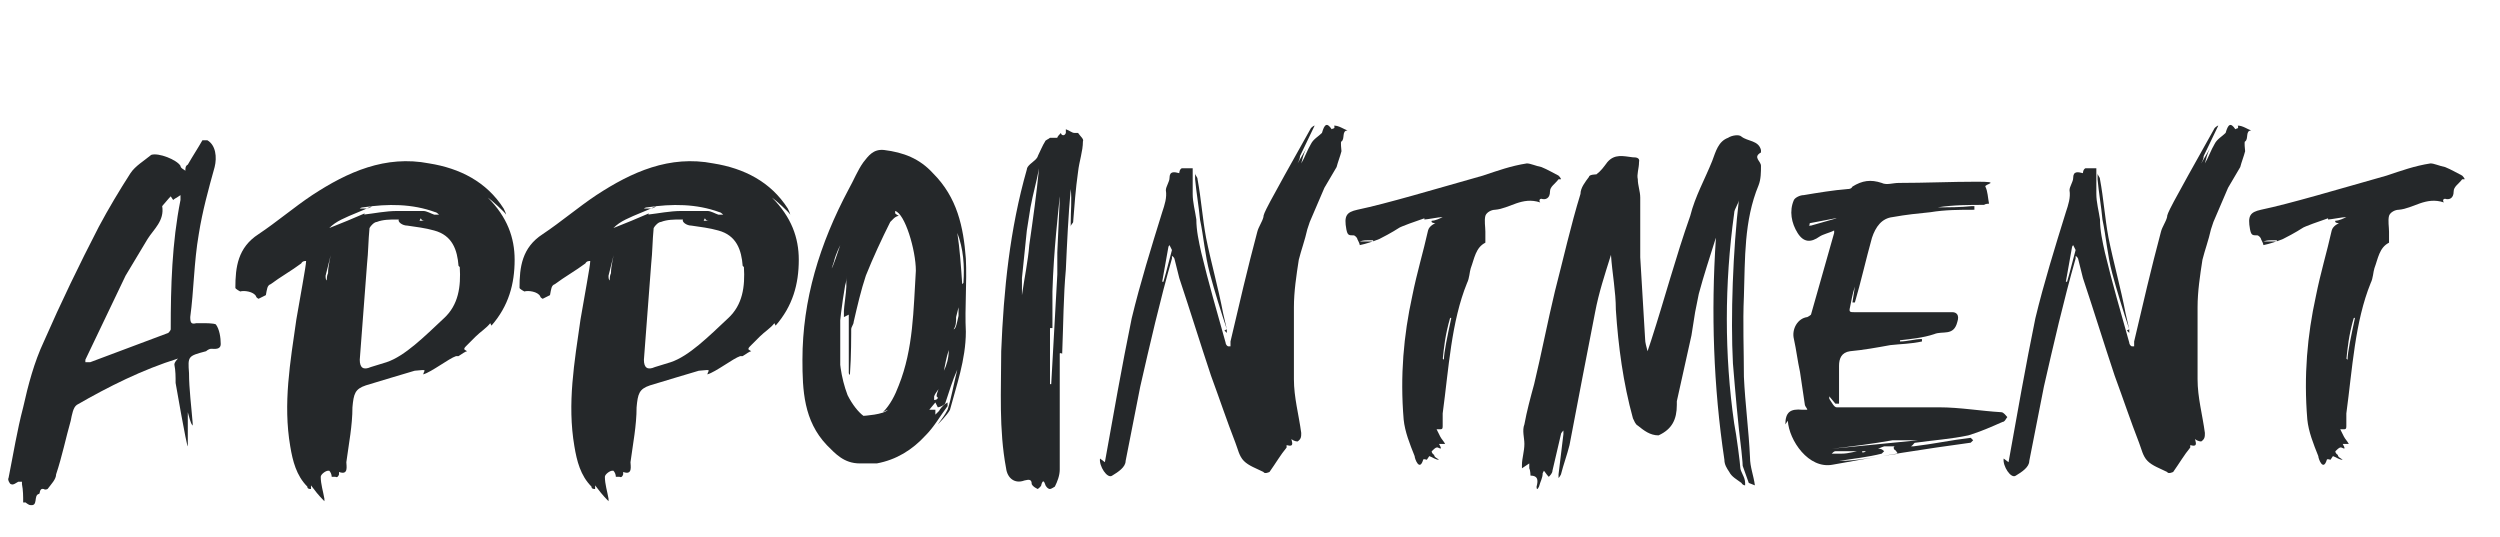
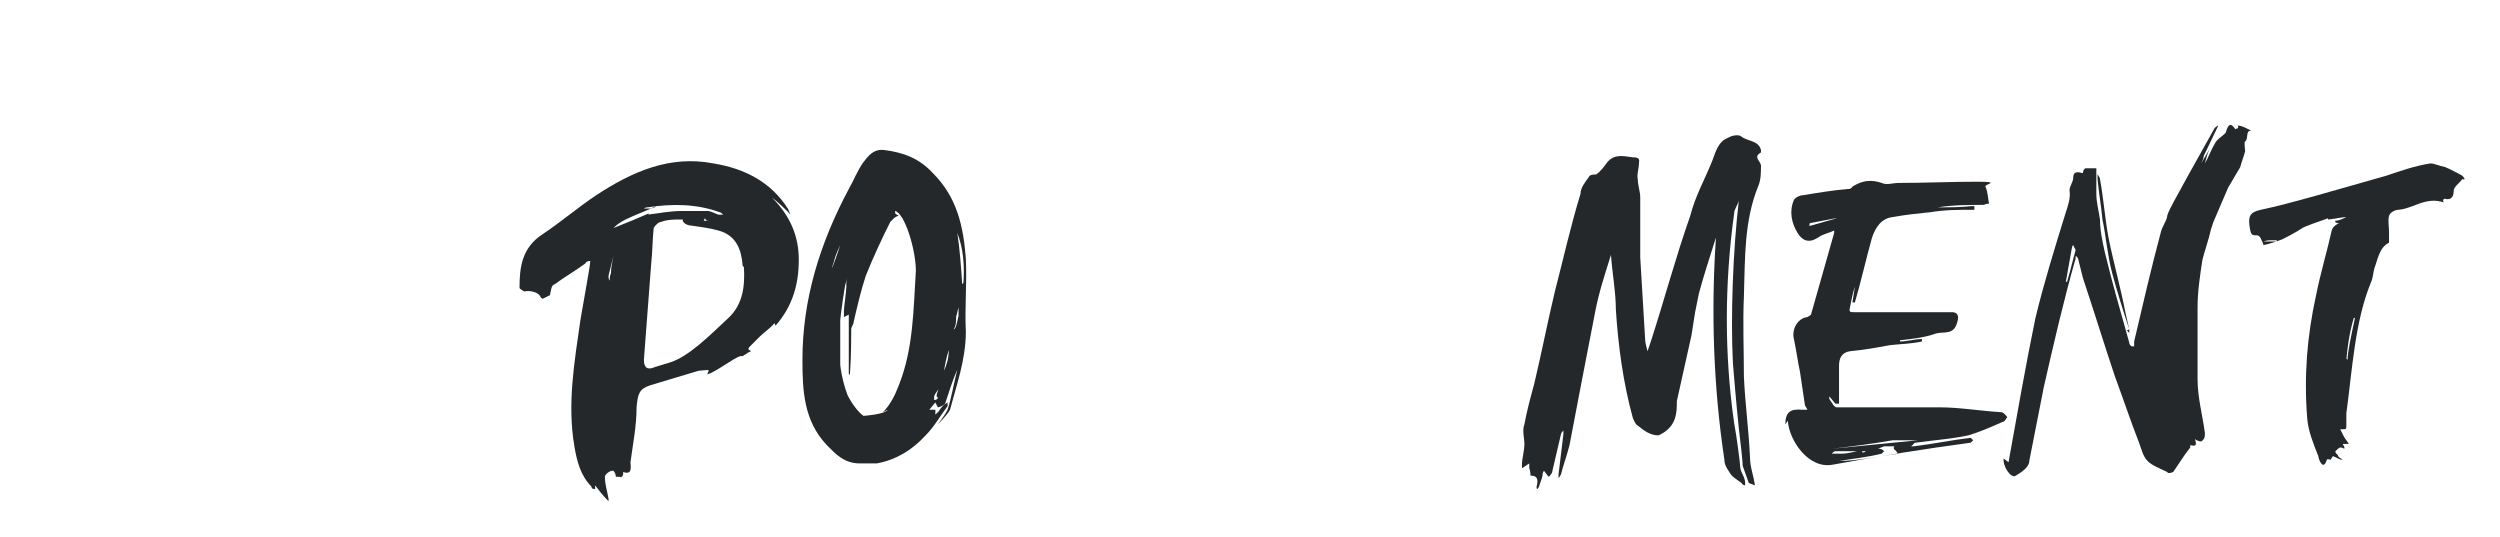
<svg xmlns="http://www.w3.org/2000/svg" version="1.1" viewBox="0 0 205 44">
  <defs>
    <style>
      .cls-1 {
        isolation: isolate;
      }

      .cls-2 {
        fill: #25282a;
      }
    </style>
  </defs>
  <g>
    <g id="Layer_1">
      <g id="All-Views---Updated-Pages-Only">
        <g id="_x34_.2_x5F_What-Is-RINVOQ_x5F_LRG-min">
          <g id="Group-9">
            <g id="appointment" class="cls-1">
              <g class="cls-1">
-                 <path class="cls-2" d="M1.9,41.2c0-.5,0-1-.1-1.5v-.2h-.3c-.2.1-.4.3-.6.2-.1,0-.3-.4-.2-.5.4-2,.7-3.9,1.2-5.8.4-1.8.9-3.7,1.7-5.4,1.4-3.2,2.9-6.3,4.5-9.4.8-1.5,1.7-3,2.6-4.4.4-.6,1.1-1,1.7-1.5.6-.2,2.1.4,2.4.9,0,.2.3.3.4.4,0-.2,0-.4.2-.5.4-.7.8-1.3,1.2-2,0,0,.4,0,.4,0,.7.4.8,1.4.6,2.2-.5,1.8-1,3.6-1.3,5.5-.4,2.3-.4,4.6-.7,6.8,0,.5.1.6.5.5.2,0,.3,0,.4,0,.4,0,1,0,1.2.1.3.4.4,1.1.4,1.6s-.5.4-.8.4c-.1,0-.3.1-.4.2-1.5.4-1.5.4-1.4,1.8,0,1.3.2,2.8.3,4.1,0,0,0,.2,0,.2-.2-.2-.3-.8-.4-1.1,0,.3,0,.5,0,.8,0,.7,0,1.3,0,2,0,0,0,.2,0,.2v-.2c-.1,0-1-5.2-1-5.2,0-.5,0-1-.1-1.5,0-.2.2-.4.3-.5-2.9.9-5.7,2.3-8.3,3.8-.3.2-.4.8-.5,1.3-.4,1.4-.7,2.9-1.2,4.4,0,.4-.4.8-.7,1.2,0,0-.2.1-.3,0-.4-.1-.3.4-.4.4-.5.1,0,1.1-.8.9,0,0-.2-.1-.3-.2ZM7.2,29.7h.2c2.1-.8,4.3-1.6,6.4-2.4,0,0,.2-.2.2-.3,0-3.5.1-7.1.8-10.6,0-.1,0-.3,0-.4l-.3.2c0,0-.2.1-.3.2l-.2-.3c-.2.2,0,0-.7.8.2,1.2-.7,1.9-1.2,2.7-.6,1-1.2,2-1.8,3h0s-3.3,6.9-3.3,6.9c0,0,0,.1,0,.2h.3Z" />
-                 <path class="cls-2" d="M40.2,26.5c-.3.4-.8.7-1.2,1.1-.3.3-.5.5-.8.8s0,.3.1.4c-.1,0-.4.2-.7.4h-.2c-.6.2-2,1.3-2.7,1.5.1-.4.4-.4-.7-.3,0,0-3.7,1.1-4,1.2-.9.3-1,.7-1.1,1.8,0,1.5-.3,3-.5,4.5,0,.3.2,1.1-.6.8v.2q-.1.3-.3.2c0,0-.3,0-.3,0,0-.2-.1-.4-.2-.5h-.1c-.2,0-.6.3-.6.5,0,.6.2,1.2.3,1.8,0,0,0,.1,0,.2-.5-.5-.8-.9-1.1-1.3h0c0,0,0,.3,0,.3-.1,0-.3,0-.3-.2-.9-.9-1.2-2.1-1.4-3.3-.6-3.5,0-6.9.5-10.4.3-1.8.8-4.4.8-4.8-.1,0-.3,0-.4.2-.8.6-1.7,1.1-2.5,1.7-.3.1-.3.4-.4.9l-.6.3c0,0-.2-.1-.2-.2-.2-.4-1-.5-1.3-.4,0,0-.4-.2-.4-.3,0-1.7.2-3.3,1.9-4.4,1.5-1,2.9-2.2,4.4-3.2,2.9-1.9,6-3.3,9.6-2.6,2.5.4,4.7,1.5,6.1,3.7,0,0,.2.4.2.5-.1-.2-1.2-1.2-1.5-1.4,1.6,1.6,2.2,3.3,2.2,5.1,0,2-.5,3.8-1.9,5.4ZM27.2,20.6l-.5,2c0,.2,0,.3.1.4,0-.2,0-.4.1-.6,0-.6.2-1.3.3-1.9ZM29.8,17.8h.3c0,0-.3,0-.3,0,0,0-.2,0-.3,0,0,0,.2-.2.3-.2.9-.1,1.8-.3,2.8-.3.7,0,1.4,0,2.1,0,.3,0,.6.2.9.3.1,0,.3,0,.4,0,0,0-.2-.2-.3-.2-1.9-.7-3.9-.7-5.9-.4,0,0-.2,0-.3.1,0,0,.2,0,.3,0,.3,0,.5,0,.7-.2,0,0,.1,0,.2,0,0,0,0,0-.2,0-.8.4-1.7.7-2.5,1.1-.4.2-.7.4-1,.7,1-.4,2-.8,2.9-1.2ZM37.6,21.8c-.1-1.3-.5-2.5-2-2.9-.7-.2-1.5-.3-2.2-.4-.4,0-.8-.3-.7-.5,0,0-.1,0-.2,0-.5,0-1.1,0-1.6.2-.2,0-.5.3-.6.5-.1,1-.1,2-.2,2.9-.2,2.7-.4,5.3-.6,7.9q0,1,.9.6l1.3-.4c1.5-.5,3.1-2.1,4.7-3.6,1.2-1.1,1.4-2.6,1.3-4.2ZM32.4,18.2c-.2,0-.4,0-.6,0,0,0,0,0,0,0,0,0,.3,0,.4,0,0,0,.2,0,.3,0ZM34.4,18.1s0,0,0,0h.4c0,0,.1,0,.1,0-.2,0-.3,0-.4-.2Z" />
                <path class="cls-2" d="M63.5,26.5c-.3.4-.8.7-1.2,1.1-.3.3-.5.5-.8.8s0,.3.1.4c-.1,0-.4.2-.7.4h-.2c-.6.2-2,1.3-2.7,1.5.1-.4.4-.4-.7-.3,0,0-3.7,1.1-4,1.2-.9.3-1,.7-1.1,1.8,0,1.5-.3,3-.5,4.5,0,.3.2,1.1-.6.8v.2q-.1.3-.3.2c0,0-.3,0-.3,0,0-.2-.1-.4-.2-.5h-.1c-.2,0-.6.3-.6.5,0,.6.2,1.2.3,1.8,0,0,0,.1,0,.2-.5-.5-.8-.9-1.1-1.3h0c0,0,0,.3,0,.3-.1,0-.3,0-.3-.2-.9-.9-1.2-2.1-1.4-3.3-.6-3.5,0-6.9.5-10.4.3-1.8.8-4.4.8-4.8-.1,0-.3,0-.4.2-.8.6-1.7,1.1-2.5,1.7-.3.1-.3.4-.4.9l-.6.3c0,0-.2-.1-.2-.2-.2-.4-1-.5-1.3-.4,0,0-.4-.2-.4-.3,0-1.7.2-3.3,1.9-4.4,1.5-1,2.9-2.2,4.4-3.2,2.9-1.9,6-3.3,9.6-2.6,2.5.4,4.7,1.5,6.1,3.7,0,0,.2.4.2.5-.1-.2-1.2-1.2-1.5-1.4,1.6,1.6,2.2,3.3,2.2,5.1,0,2-.5,3.8-1.9,5.4ZM50.4,20.6l-.5,2c0,.2,0,.3.1.4,0-.2,0-.4.1-.6,0-.6.2-1.3.3-1.9ZM53.1,17.8h.3c0,0-.3,0-.3,0,0,0-.2,0-.3,0,0,0,.2-.2.3-.2.9-.1,1.8-.3,2.8-.3.7,0,1.4,0,2.1,0,.3,0,.6.2.9.3.1,0,.3,0,.4,0,0,0-.2-.2-.3-.2-1.9-.7-3.9-.7-5.9-.4,0,0-.2,0-.3.1,0,0,.2,0,.3,0,.3,0,.5,0,.7-.2,0,0,.1,0,.2,0,0,0,0,0-.2,0-.8.4-1.7.7-2.5,1.1-.4.2-.7.4-1,.7,1-.4,2-.8,2.9-1.2ZM60.9,21.8c-.1-1.3-.5-2.5-2-2.9-.7-.2-1.5-.3-2.2-.4-.4,0-.8-.3-.7-.5,0,0-.1,0-.2,0-.5,0-1.1,0-1.6.2-.2,0-.5.3-.6.5-.1,1-.1,2-.2,2.9-.2,2.7-.4,5.3-.6,7.9q0,1,.9.6l1.3-.4c1.5-.5,3.1-2.1,4.7-3.6,1.2-1.1,1.4-2.6,1.3-4.2ZM55.7,18.2c-.2,0-.4,0-.6,0,0,0,0,0,0,0,0,0,.3,0,.4,0,0,0,.2,0,.3,0ZM57.7,18.1s0,0,0,0h.4c0,0,.1,0,.1,0-.2,0-.3,0-.4-.2Z" />
                <path class="cls-2" d="M70.5,38c-1.3,0-2-.8-2.7-1.5-1.9-2-2-4.5-2-7,0-4.9,1.4-9.5,3.8-14,.4-.7.7-1.5,1.2-2.2.4-.5.8-1.1,1.7-1,1.6.2,2.9.7,4,1.9,2,2,2.5,4.4,2.7,7,.1,2-.1,4,0,6,0,2.3-.8,4.5-1.3,6.4-.2.4-.9,1.1-1,1.2.3-.4.6-.8.8-1.2.3-.9.5-2.1.8-3.3,0,0,0-.2,0-.2,0,0,0,0,0,.2-.4.9-.7,1.9-1,2.8-.2.2-.5.3-.6.3,0,0-.1-.2-.2-.4l-.5.6c.2,0,.4,0,.5,0,0,0,0,.2,0,.4,0,0,.2-.2.3-.3.1-.2.3-.4.4-.5l.3-.2c0,0,0,.2,0,.3-.6.8-1.1,1.7-1.8,2.4-1.1,1.2-2.4,2-4,2.3-.4,0-.8,0-1.2,0ZM68.9,20.3v-.2s0,0,0,0c-.3.6-.5,1.2-.5,1.3l-.2.6c.1-.1.5-1.3.7-1.9ZM72.4,33.8c.6-.6,1-1.4,1.3-2.2,1.2-3,1.2-6.2,1.4-9.4,0-1.7-.9-4.7-1.7-4.9,0,.3,0,.2.3.4-.1,0-.3.1-.4.2,0,0-.2.2-.3.3-.7,1.4-1.4,2.9-2,4.4-.4,1.2-.7,2.5-1,3.8,0,.2-.2.4-.2.6v-.7c0,0,0-.2,0-.2,0,0,0,0,0,.2,0,1.4,0,2.9-.1,4.3,0,0,0,.3-.1,0,0-1.1,0-2,0-3,0-.5,0-1.3,0-1.8h0c0,0-.4.2-.4.2v-.5c0-.3.2-1.6.2-2v-.9c0,.3,0,.5-.1.8-.5,3-.9,6.1.2,9,0,0,0,0,0,0,.4.8.9,1.4,1.3,1.7,0,0,1.7-.1,2-.5ZM68.7,29.9c0-.6,0-2.1,0-2.7l.2-1.1v4.4c-.2-.1-.2-.3-.2-.6ZM76.8,32.5c0-.3.2-.6.3-1l.2-.4h0s-.2.6-.2.6c-.1.2-.4.5-.5.8,0,0,0,.2,0,.3,0,0,.3,0,.3-.2ZM77.4,30.4c.2-.4.4-1,.4-1.7s0-.2,0,0c-.2.6-.3,1.2-.4,1.7,0,0,0,.2,0,.2,0,0,0,0,0-.2ZM78.6,26v-.8l-.2.8c0,.4,0,.7-.2,1,.2,0,.3-.7.4-1.1ZM79,23.2c.1-1.4,0-2.8-.5-4.1.2,1.3.3,2.7.4,4.2,0,0,0,.2,0,.3,0,0,0-.3,0-.3Z" />
-                 <path class="cls-2" d="M85.7,39.7c-.1-.3-.2-.3-.3,0,0,.2-.2.3-.3.4-.2-.1-.4-.2-.5-.4,0-.4-.2-.4-.6-.3-.8.3-1.4-.2-1.5-1-.6-3.2-.4-6.4-.4-9.6.2-5,.7-10,2.1-14.9,0-.3.5-.6.7-.8,0,0,.2-.2.2-.3.2-.4.4-.9.6-1.2,0-.1.3-.2.4-.3h.6c0-.1.2-.3.3-.4,0,.2.3.3.4,0v-.3c.3.1.5.3.7.3,0,0,.2,0,.3,0,.2.3.5.5.4.7,0,.8-.3,1.6-.4,2.5-.2,1.4-.3,2.8-.4,4.1,0,.1-.2.2-.2.4,0-.1,0-.3,0-.4,0-.9.1-1.8,0-2.7h0c-.2,2.2-.3,4.4-.4,6.6-.2,2.2-.2,4.4-.3,6.9,0,0-.2-.1-.2,0,0,1.1,0,2.2,0,3.3,0,1.6,0,3.3,0,4.9s0,.9,0,1.3c0,.5-.2,1-.4,1.4,0,0-.3.2-.4.2-.2,0-.4-.3-.4-.4ZM83.8,24.2c.2-1.4.5-2.8.6-4.1.3-2.1.6-4.2.8-6.3h0c-.2,1.1-.5,2.1-.7,3.2l-.3,1.9-.4,3.9h0v1.4s0,0,0,0h0ZM86.2,31.5l.5-9v-.8s0-1,0-1l.2-4.4v-.2h0c-.1,1.1-.5,4.4-.6,7.8v3h-.2v4.6c0,0,.1,0,.1,0Z" />
-                 <path class="cls-2" d="M90.6,37.9c.7-3.9,1.4-7.9,2.2-11.8.7-2.9,1.6-5.8,2.5-8.7.2-.6.4-1.2.3-1.8,0-.3.3-.7.3-1,0-.6.4-.5.8-.4,0,0,0-.3.2-.4.3,0,.6,0,.9,0,0,.2,0,.4,0,.6,0,.5,0,1,0,1.5,0,.7.2,1.4.3,2.1,0,.9.2,1.8.4,2.7.6,2.5,1.3,4.9,2,7.4,0,0,0,.2.2.3h.2s0-.4,0-.4c.7-3,1.4-6,2.2-9,.1-.4.4-.8.5-1.2,0-.3.2-.7,3.9-7.3,0,0,.2-.2.3-.2l-1.2,2.5c0,.2-.1.4-.2.6l.7-1.2c-.2.4-.3.8-.4,1.2,0,0,0,.1,0,0,.3-.5.5-1.1.8-1.6.2-.4.6-.6.9-.9h0c.2-.7.4-.9.8-.3.1-.1.3,0,.2-.3.4,0,.8.3,1.1.4-.5,0-.2.7-.5.9-.1,0,0,.7,0,.8-.1.4-.3.9-.4,1.3h0s-1,1.7-1,1.7l-1.2,2.8-.2.6c-.2.9-.5,1.7-.7,2.5-.2,1.3-.4,2.6-.4,3.9,0,2,0,3.9,0,5.9,0,1.5.4,2.9.6,4.4,0,.3,0,.5-.3.7,0,0-.3,0-.5-.2,0,.2.3.7-.4.5,0,0,0,.2,0,.2-.5.6-.9,1.3-1.4,2,0,0-.4.2-.5,0-.6-.3-1.2-.5-1.6-.9-.4-.4-.5-1-.7-1.5-.7-1.8-1.3-3.6-2-5.5-.9-2.7-1.7-5.3-2.6-8l-.4-1.6c0,0-.1-.2-.2-.2v.2c-1,3.5-1.8,7-2.6,10.5-.4,2-.8,4.1-1.2,6.1,0,.5-.6.9-1.1,1.2-.4.3-1.1-.8-1-1.4ZM95.4,23.1l.2-.7.5-1.9-.2-.4c0,0-.1.1-.1.2l-.5,2.8c0,0,0,.2,0,.3,0,0,0-.2,0-.3ZM100.6,27c-.5-1.5-1-3.1-1.4-4.6-.4-1.5-.5-3-.8-4.4-.1-1.1-.3-2.2-.4-3.3,0-.2,0-.3,0-.5,0,.2.2.3.2.5.3,1.6.4,3.2.7,4.8.4,2,1,4.1,1.4,6.2l.3,1.3v.3c0,0-.2-.2-.2-.2Z" />
-                 <path class="cls-2" d="M117,37.7c0,0-.3-.1-.3,0-.3,1-.7-.1-.7-.3-.4-1-.8-2-.9-3-.3-3.6,0-6.9.7-10.1.4-2,.9-3.6,1.3-5.4.1-.4.6-.6.6-.6,0,0-.4,0-.3-.2.3,0,.7-.2.9-.3-.3,0-1.3.2-1.5.2,0,0,0,0,0-.1-.6.2-2,.7-2.1.8,0,0-.6.4-1.6.9-.5.2-1.1.4-1.6.5,0-.1-.1-.3-.2-.5,0-.1-.2-.3-.3-.3-.4,0-.5,0-.6-.5-.2-1.1,0-1.4.9-1.6,2.4-.5,6.4-1.7,10.3-2.8,1.2-.4,2.3-.8,3.6-1,.3,0,.7.2,1.2.3.5.2,1,.5,1.4.7,0,0,.2.2.2.3,0,0-.2,0-.2,0-.3.4-.7.6-.7,1,0,.6-.4.7-.7.6-.2,0-.2.2-.1.3-1.5-.5-2.5.5-3.7.6-.3,0-.7.2-.8.5-.1.4,0,.9,0,1.3s0,.9,0,.9c-.8.4-.9,1.3-1.2,2.1-.1.3-.1.8-.3,1.2-1.3,3.2-1.5,7-2,10.7,0,.4,0,.7,0,1,0,.2,0,.3-.2.3,0,0-.2,0-.3,0l.3.6c.1.2.3.4.4.6-.2,0-.3,0-.4,0,0,0-.1,0-.1,0,.4.7-.1.2-.2.3-.1,0-.3.2-.4.3,0,.2.2.3.2.3,0,.2.3.3.4.4-.3,0-.5-.2-.8-.3ZM112.6,19.7c-.2,0-.3,0-.4,0-.2,0-.4,0-.7.1h.3c.3,0,.5,0,.8,0ZM118.4,29.5c0-.6.3-2,.6-3.4h0c0-.1-.1,0-.1,0-.4,1.4-.5,2.4-.6,3.4,0,.5,0,.7,0,.8,0-.2,0-.4,0-.9Z" />
                <path class="cls-2" d="M143.4,39.6l-.5-1.4c0-.3-.1-1.1-.1-1.2-.3-2.4-.5-4.8-.7-7.2-.2-3.8,0-9.3.5-13.5,0,.4-.4.8-.4,1.2-.8,5.8-.8,11.6,0,17.2.2,1,.5,3.4.5,3.6,0,.4.4.8.4,1.3,0,0,0,.2,0,.2,0,0-.2,0-.3-.2-.4-.3-.8-.5-1-.9-.2-.3-.4-.6-.4-1-.9-6-1.1-12.1-.7-18.1,0,0,0-.2,0-.3v.2c-.5,1.6-1,3.1-1.4,4.6-.1.5-.2,1-.3,1.5l-.3,1.9c-.4,1.8-.8,3.6-1.2,5.4,0,0,0,.2,0,.3,0,1.2-.4,2-1.5,2.5-.7,0-1.2-.4-1.7-.8-.2-.1-.3-.4-.4-.6-.8-2.9-1.2-5.9-1.4-8.9,0-1.5-.3-3-.4-4.5,0,0,0,0,0-.2v.2c-.5,1.6-1,3.1-1.3,4.7-.7,3.6-1.4,7.2-2.1,10.9-.2.8-.5,1.6-.7,2.4,0,0-.1.2-.2.3,0,0,0-.2,0-.3l.4-3.3v-.3c0,0-.2.2-.2.3l-.7,3c0,.2-.2.4-.3.5-.2-.2-.3-.4-.4-.5,0,0,0,0-.1.2,0,.4-.2.7-.3,1.1-.2.4-.2.1-.2,0,.1-.4.2-.9-.5-.9,0,0,0-.4-.1-.6v-.4c0,0-.6.4-.6.4,0,0,0-.2,0-.3,0-.5.2-1.1.2-1.7,0-.5-.2-1.1,0-1.6.2-1.1.5-2.2.8-3.3.6-2.5,1.1-5.1,1.7-7.6.7-2.7,1.3-5.4,2.1-8,0-.5.4-1,.7-1.4,0-.2.6-.2.6-.2.4-.3.6-.6.9-1,.6-.7,1.3-.5,2.1-.4.2,0,.6,0,.5.4,0,.5-.2,1-.1,1.4,0,.5.2,1,.2,1.5,0,1.6,0,3.3,0,4.9l.4,6.7c0,.3.1.6.2,1,.1-.3.2-.6.3-.9,1.1-3.4,2-6.8,3.2-10.2.4-1.6,1.2-3,1.8-4.5.3-.8.5-1.6,1.3-1.9.3-.2.9-.3,1.1-.1.5.4,1.4.3,1.6,1.1,0,0,0,.2,0,.2-.7.4,0,.7,0,1.1,0,.5,0,1.1-.2,1.6-1.2,2.9-1.1,6-1.2,9.1-.1,2.2,0,4.4,0,6.6.1,2.2.4,4.4.5,6.6,0,.8.3,1.5.4,2.3,0,0,0,.1,0,.2,0,0,0,0,0-.2Z" />
                <path class="cls-2" d="M146.4,34.8c0-1,.4-1.3,1.4-1.2.1,0,.3,0,.4,0,0-.1-.2-.3-.2-.4l-.4-2.7c-.2-.9-.3-1.8-.5-2.7-.2-.8.3-1.7,1.1-1.8,0,0,.2-.1.3-.2l1.9-6.7c0,0,0-.1,0-.2-.4.2-.9.3-1.2.5-.7.5-1.3.5-1.8-.3-.5-.8-.7-1.8-.3-2.7.1-.2.5-.4.8-.4,1.2-.2,2.4-.4,3.6-.5.1,0,.3,0,.4-.2.8-.5,1.5-.6,2.4-.3.4.2.9,0,1.4,0,2.1,0,4.3-.1,6.4-.1s.6.2.7.4c.2.4.2.9.3,1.4,0,0-.3,0-.4.1-1.2,0-2.5,0-3.8.2,0,0-.1,0-.2,0,0,0,.2,0,.2,0,.9,0,1.9,0,2.8-.1h.2v.3c-1.2,0-2.4,0-3.6.2-1,.1-2,.2-3.1.4-.9.1-1.4.8-1.7,1.7-.5,1.8-.9,3.6-1.4,5.3h-.2s.2-1.3.2-1.3v-.2c0,0,0,.1,0,.2-.2.6-.3,1.2-.4,1.7-.1.4,0,.4.4.4h6.5c.5,0,1,0,1.5,0,.3,0,.6.2.4.8-.3,1.2-1.2.7-1.9,1-.9.3-1.9.4-2.8.5,0,0,0,.1,0,.1.6,0,1.2-.2,1.8-.2v.2c-.9.2-1.7.2-2.6.3-1.1.2-2.2.4-3.3.5-.7.1-.9.6-.9,1.2,0,1.1,0,2.1,0,3.1h-.3s-.5-.6-.5-.6c0,0,0,.2,0,.2.2.3.4.7.6.7,2.8,0,5.6,0,8.4,0,1.7,0,3.4.3,5.1.4.2,0,.4.3.5.4-.1.1-.2.4-.4.4-.9.4-1.8.8-2.8,1.1-1.4.3-2.9.4-4.3.6-.2,0-.1.1-.4.3,0,0,0,0,0,0h.2c1.7-.2,3-.5,4.7-.7l.2.2c0,0-.1.1-.2.2-3.7.5-7.5,1.1-11.3,1.8-2,.4-3.6-2-3.7-3.6ZM150.6,17.9s0,0,.2,0h-.3c0,0-2.1.4-2.1.4,0,0,0,.2-.1.2,0,0,.1,0,.2,0,.7-.2,1.4-.4,2.1-.6ZM157.2,36.1h.1c0,0,0,0-.1,0h-2c-1.7.3-3.3.5-5,.7h0c0,0,7.1-.7,7.1-.7ZM152.7,37.1c.1,0,.2,0,.3-.1,0,0-.2,0-.4,0-.3,0-.6,0-.9,0,0,0,0,0,0,0h.2c0,0-1.4,0-1.4,0-.1,0-.2.1-.3.2,0,0,0,0,0,0,.3,0,.5,0,.8,0,.6,0,1.2-.2,1.7-.3ZM155.6,37.2c0-.1-.2-.3-.2-.3-.1,0-.2-.3,0-.3,0,0-.1,0-.2,0h-.7c0,0-.3.1-.5.2.2,0,.3,0,.5.2,0,0,0,0,0,0,0,0-.2.2-.2.2-1.2.3-2.3.4-3.5.6h0c1.5,0,3.3-.4,4.9-.6Z" />
                <path class="cls-2" d="M164.7,37.9c.7-3.9,1.4-7.9,2.2-11.8.7-2.9,1.6-5.8,2.5-8.7.2-.6.4-1.2.3-1.8,0-.3.3-.7.3-1,0-.6.4-.5.8-.4,0,0,0-.3.2-.4.3,0,.6,0,.9,0,0,.2,0,.4,0,.6,0,.5,0,1,0,1.5,0,.7.2,1.4.3,2.1,0,.9.2,1.8.4,2.7.6,2.5,1.3,4.9,2,7.4,0,0,0,.2.2.3h.2s0-.4,0-.4c.7-3,1.4-6,2.2-9,.1-.4.4-.8.5-1.2,0-.3.2-.7,3.9-7.3,0,0,.2-.2.3-.2l-1.2,2.5c0,.2-.1.4-.2.6l.7-1.2c-.2.4-.3.8-.4,1.2,0,0,0,.1,0,0,.3-.5.5-1.1.8-1.6.2-.4.6-.6.9-.9h0c.2-.7.4-.9.8-.3.1-.1.3,0,.2-.3.4,0,.8.3,1.1.4-.5,0-.2.7-.5.9-.1,0,0,.7,0,.8-.1.4-.3.9-.4,1.3h0s-1,1.7-1,1.7l-1.2,2.8-.2.6c-.2.9-.5,1.7-.7,2.5-.2,1.3-.4,2.6-.4,3.9,0,2,0,3.9,0,5.9,0,1.5.4,2.9.6,4.4,0,.3,0,.5-.3.7,0,0-.3,0-.5-.2,0,.2.3.7-.4.5,0,0,0,.2,0,.2-.5.6-.9,1.3-1.4,2,0,0-.4.2-.5,0-.6-.3-1.2-.5-1.6-.9-.4-.4-.5-1-.7-1.5-.7-1.8-1.3-3.6-2-5.5-.9-2.7-1.7-5.3-2.6-8l-.4-1.6c0,0-.1-.2-.2-.2v.2c-1,3.5-1.8,7-2.6,10.5-.4,2-.8,4.1-1.2,6.1,0,.5-.6.9-1.1,1.2-.4.3-1.1-.8-1-1.4ZM169.5,23.1l.2-.7.5-1.9-.2-.4c0,0-.1.1-.1.2l-.5,2.8c0,0,0,.2,0,.3,0,0,0-.2,0-.3ZM174.6,27c-.5-1.5-1-3.1-1.4-4.6-.4-1.5-.5-3-.8-4.4-.1-1.1-.3-2.2-.4-3.3,0-.2,0-.3,0-.5,0,.2.2.3.2.5.3,1.6.4,3.2.7,4.8.4,2,1,4.1,1.4,6.2l.3,1.3v.3c0,0-.2-.2-.2-.2Z" />
                <path class="cls-2" d="M191.1,37.7c0,0-.3-.1-.3,0-.3,1-.7-.1-.7-.3-.4-1-.8-2-.9-3-.3-3.6,0-6.9.7-10.1.4-2,.9-3.6,1.3-5.4.1-.4.6-.6.6-.6,0,0-.4,0-.3-.2.3,0,.7-.2.9-.3-.3,0-1.3.2-1.5.2,0,0,0,0,0-.1-.6.2-2,.7-2.1.8,0,0-.6.4-1.6.9-.5.2-1.1.4-1.6.5,0-.1-.1-.3-.2-.5,0-.1-.2-.3-.3-.3-.4,0-.5,0-.6-.5-.2-1.1,0-1.4.9-1.6,2.4-.5,6.4-1.7,10.3-2.8,1.2-.4,2.3-.8,3.6-1,.3,0,.7.2,1.2.3.5.2,1,.5,1.4.7,0,0,.2.2.2.3,0,0-.2,0-.2,0-.3.4-.7.6-.7,1,0,.6-.4.7-.7.6-.2,0-.2.2-.1.3-1.5-.5-2.5.5-3.7.6-.3,0-.7.2-.8.5-.1.4,0,.9,0,1.3s0,.9,0,.9c-.8.4-.9,1.3-1.2,2.1-.1.3-.1.8-.3,1.2-1.3,3.2-1.5,7-2,10.7,0,.4,0,.7,0,1,0,.2,0,.3-.2.3,0,0-.2,0-.3,0l.3.6c.1.2.3.4.4.6-.2,0-.3,0-.4,0,0,0-.1,0-.1,0,.4.7-.1.2-.2.3-.1,0-.3.2-.4.3,0,.2.2.3.2.3,0,.2.3.3.4.4-.3,0-.5-.2-.8-.3ZM186.7,19.7c-.2,0-.3,0-.4,0-.2,0-.4,0-.7.1h.3c.3,0,.5,0,.8,0ZM192.5,29.5c0-.6.3-2,.6-3.4h0c0-.1-.1,0-.1,0-.4,1.4-.5,2.4-.6,3.4,0,.5,0,.7,0,.8,0-.2,0-.4,0-.9Z" />
              </g>
            </g>
          </g>
        </g>
      </g>
    </g>
  </g>
</svg>